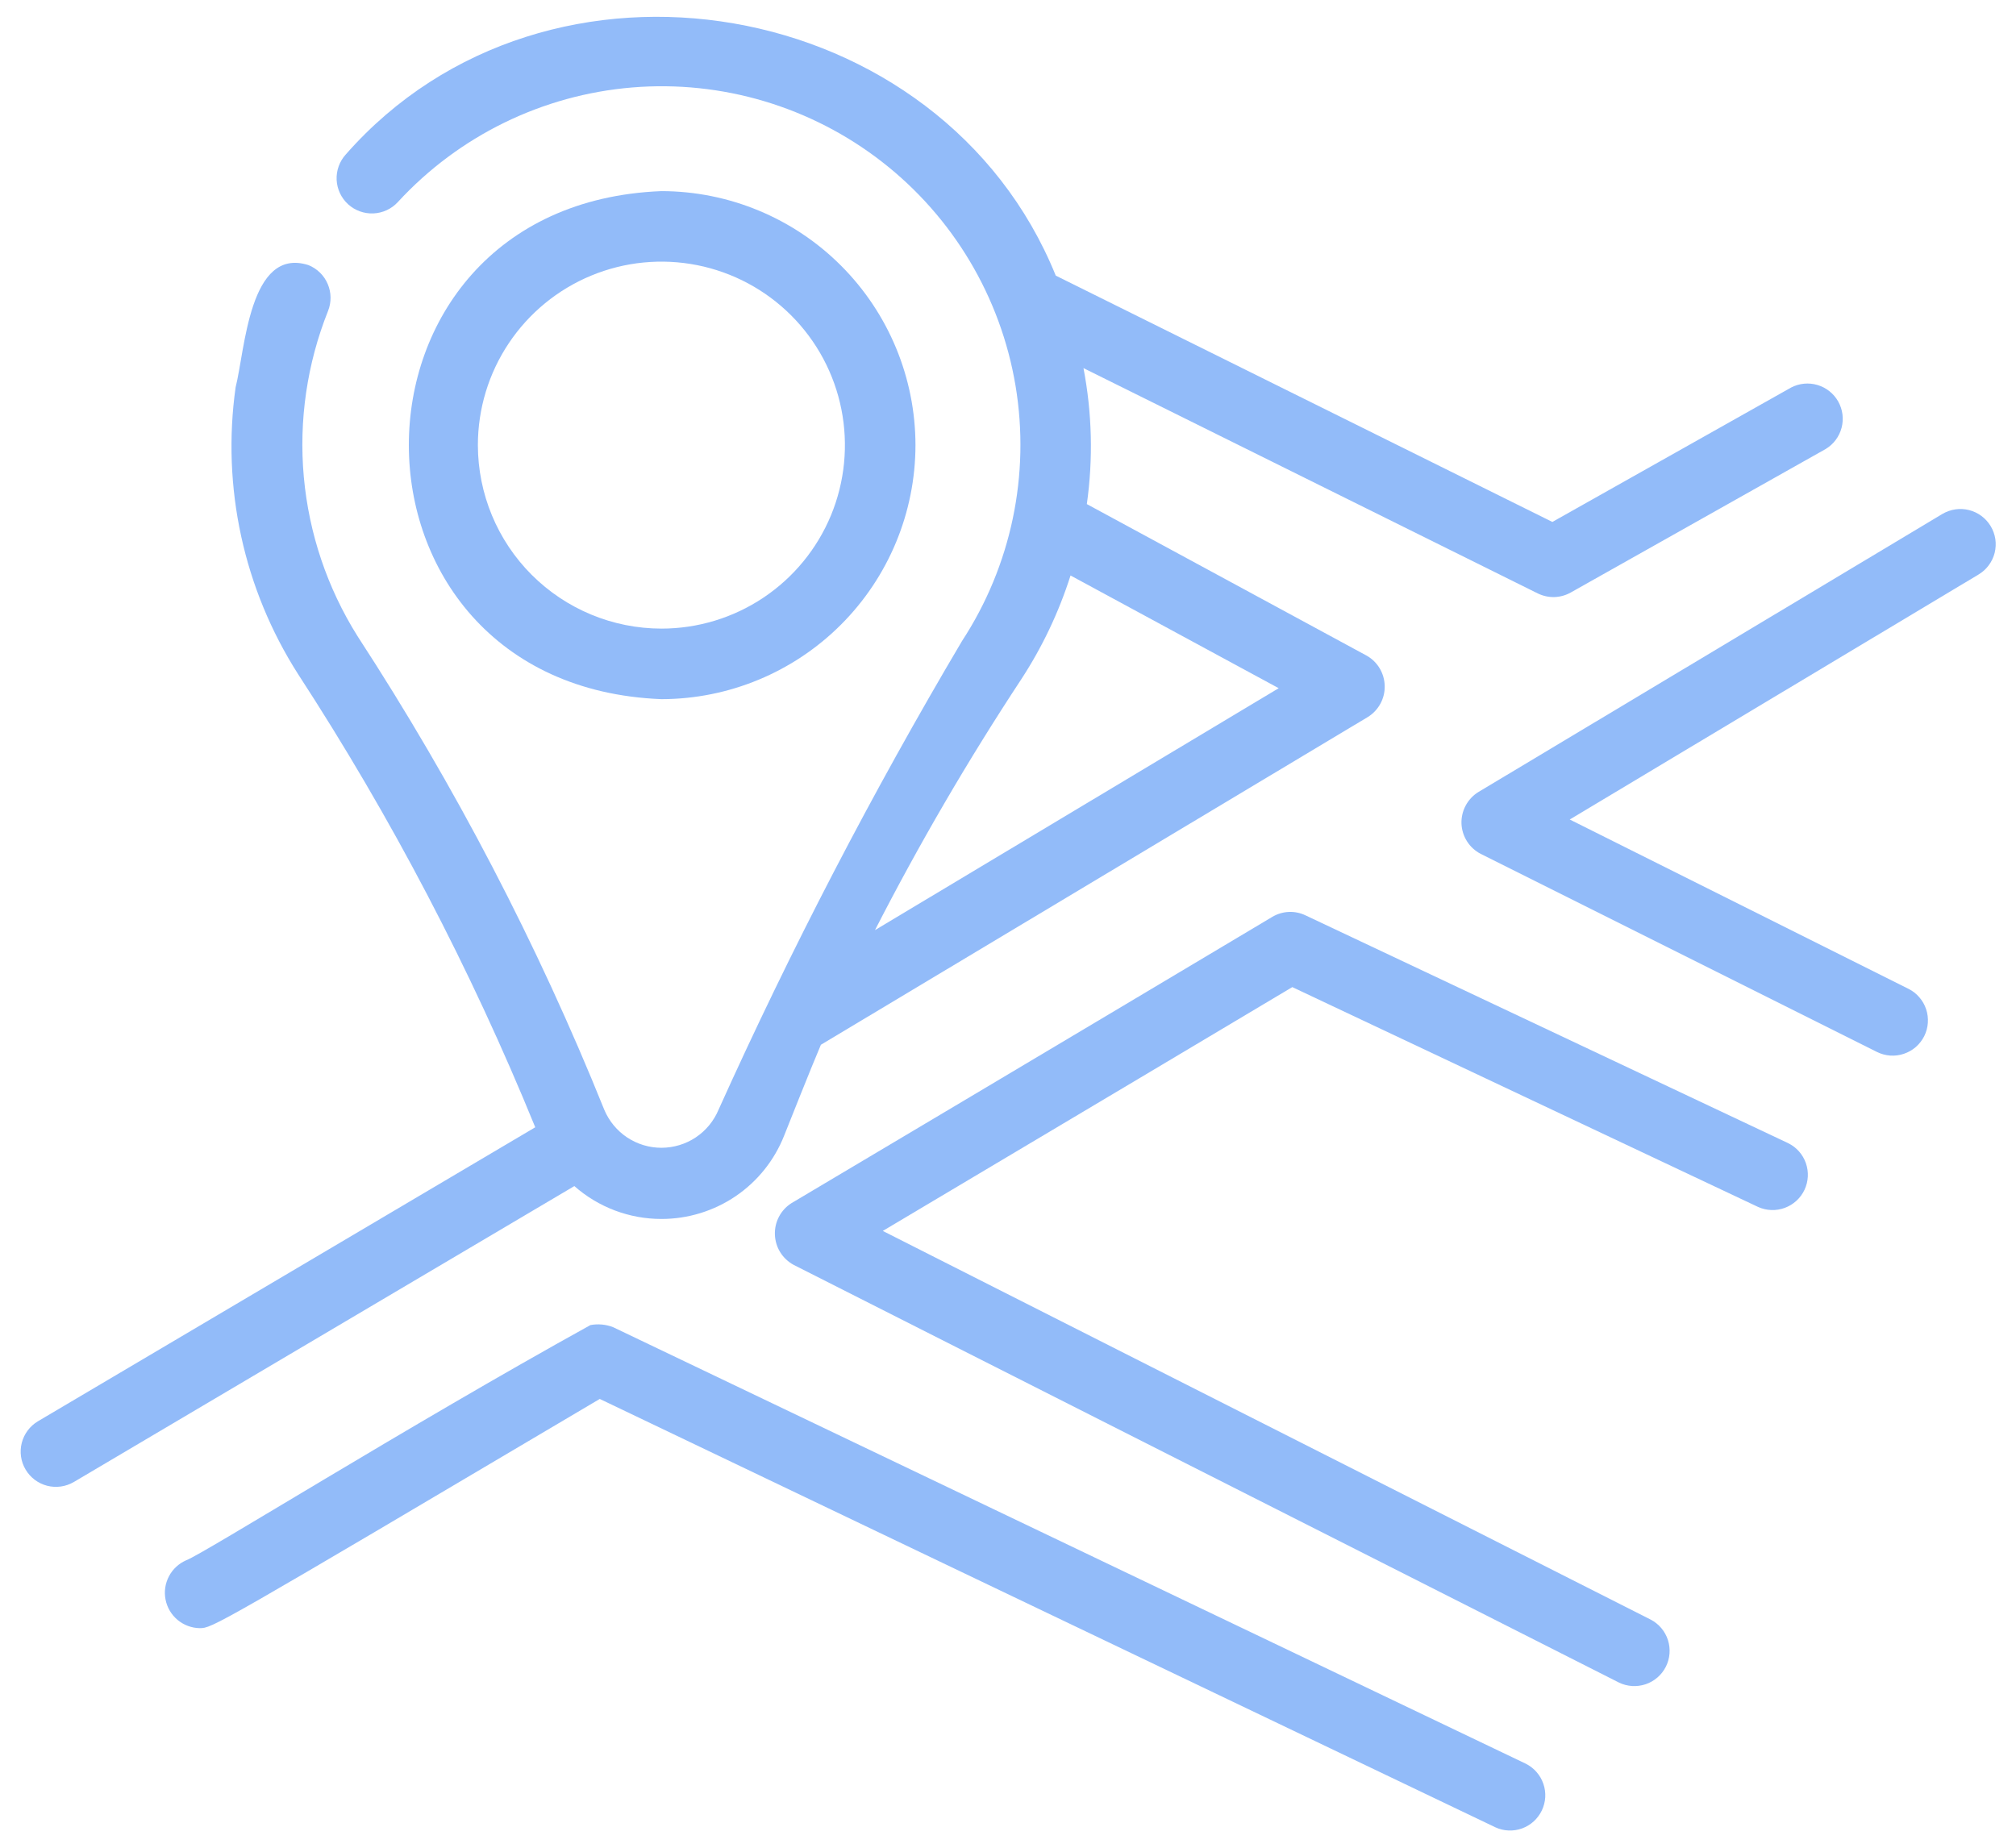
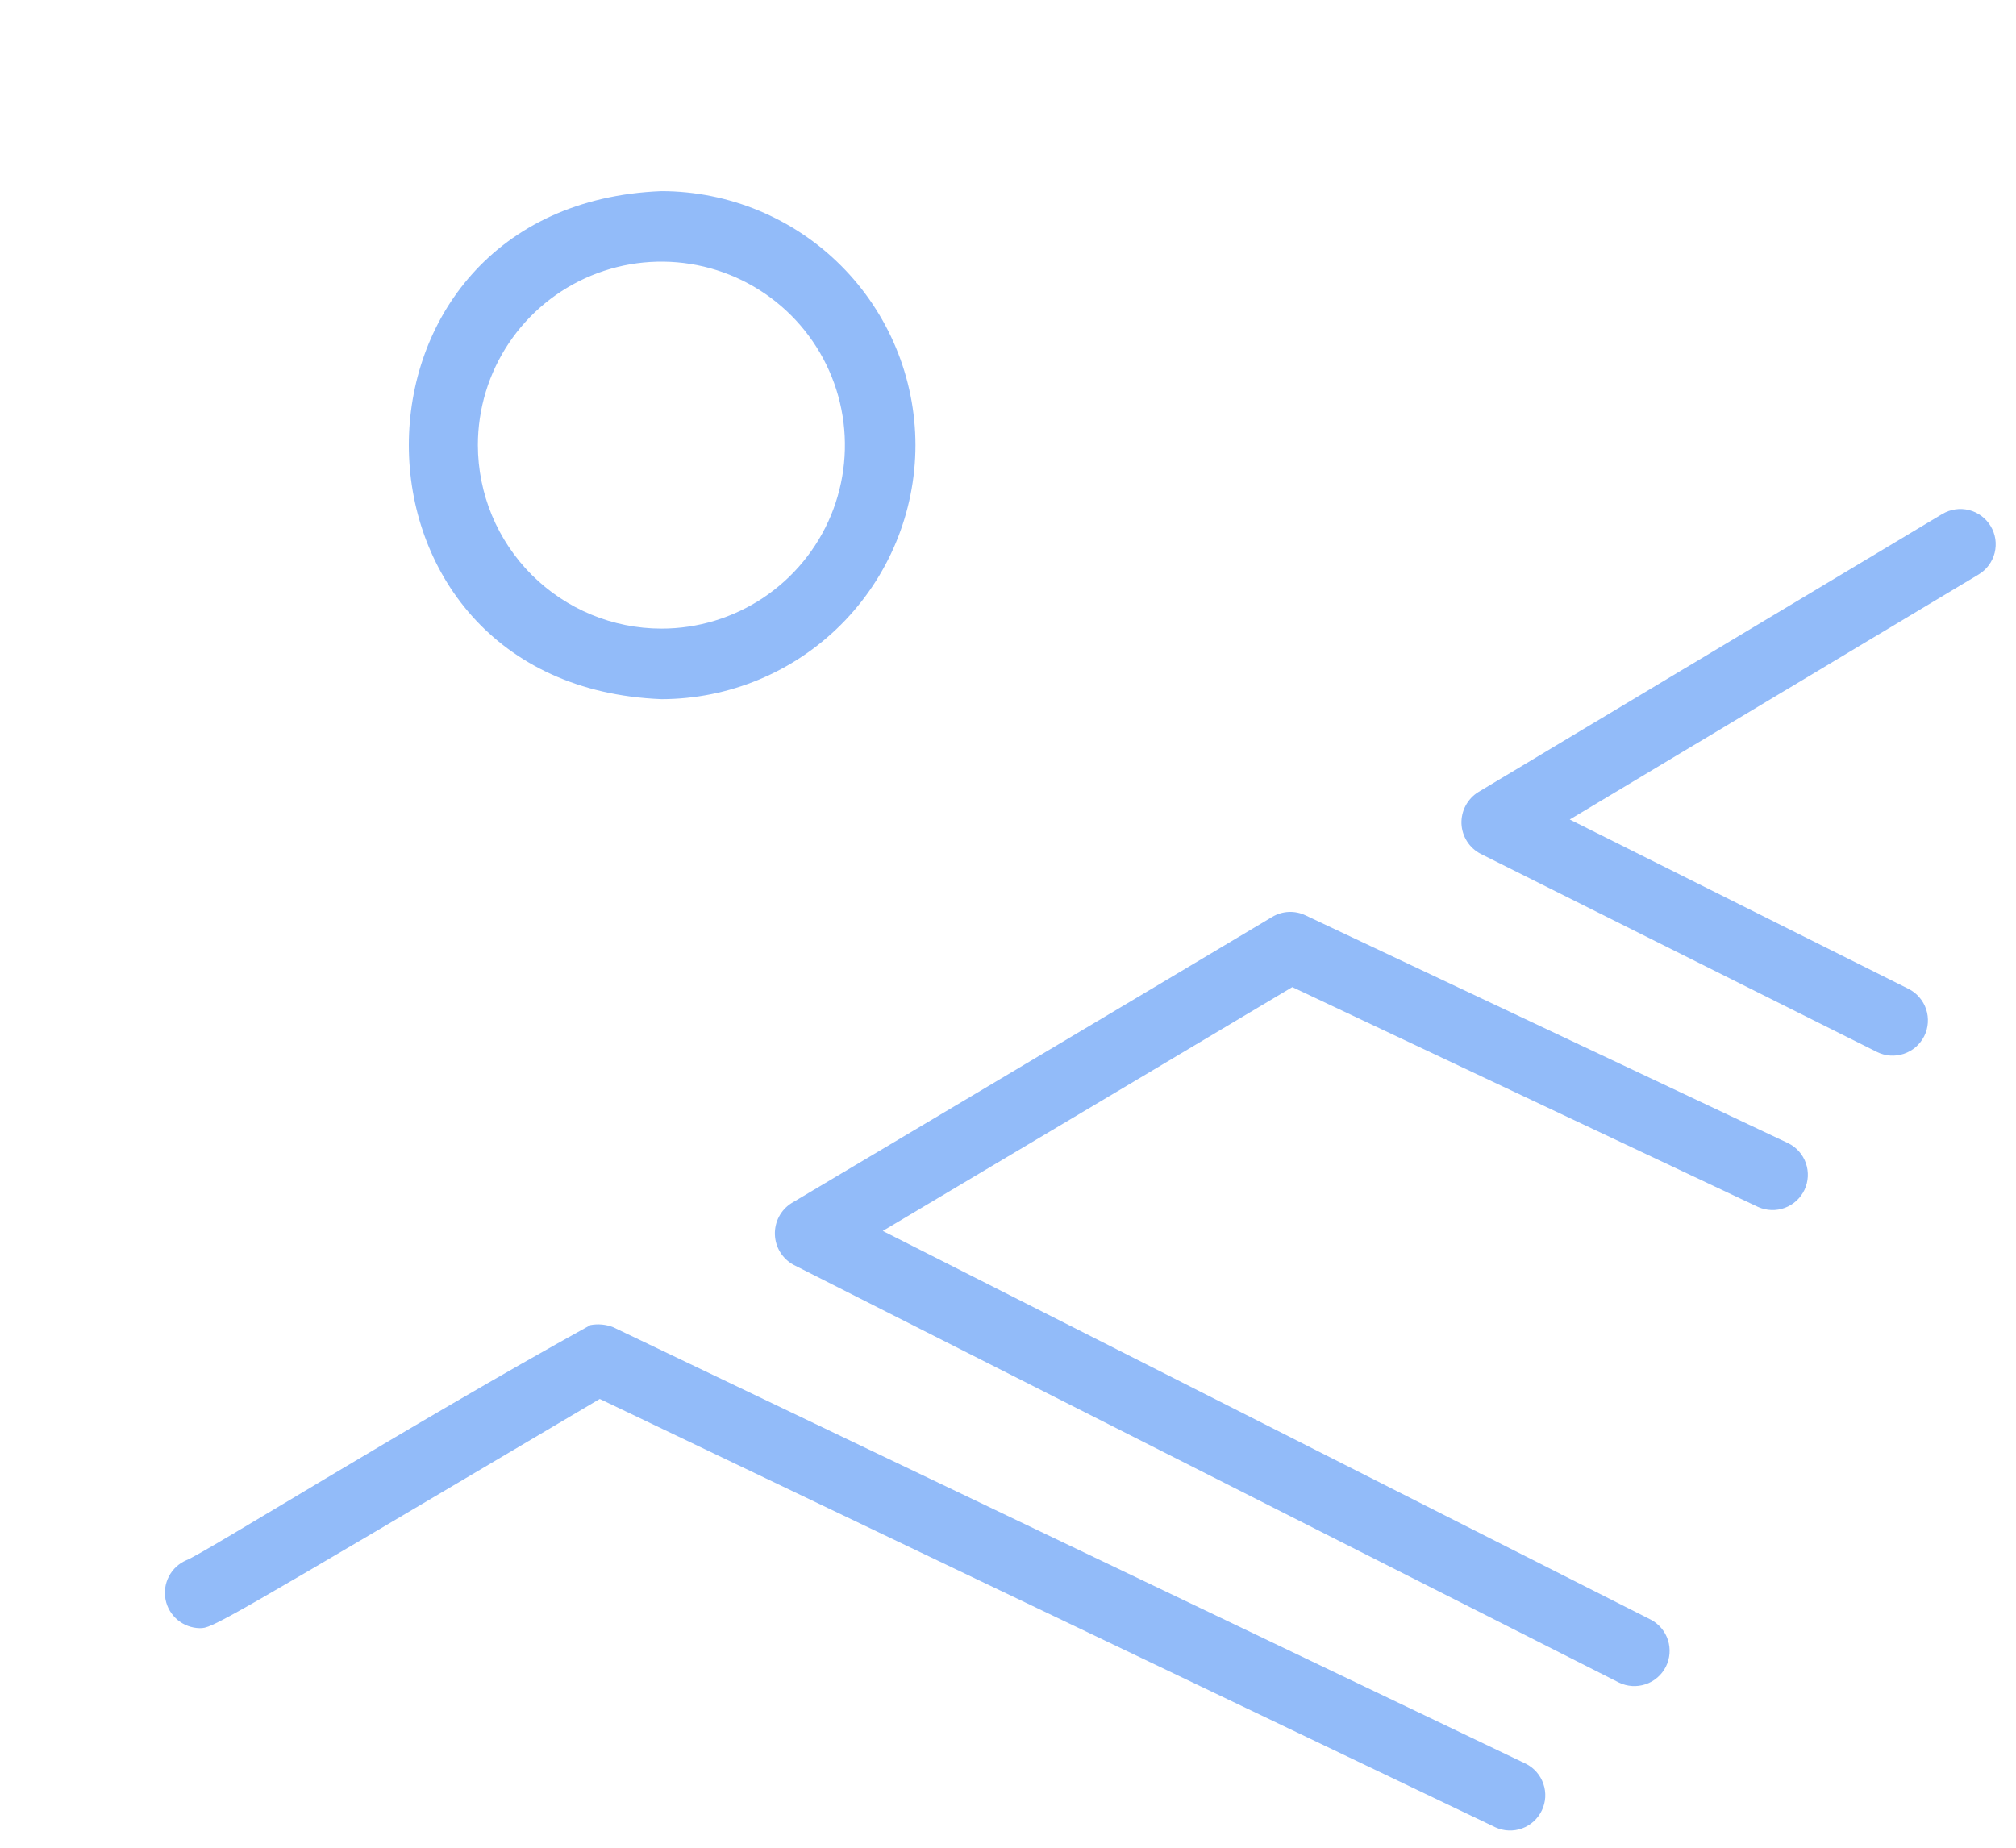
<svg xmlns="http://www.w3.org/2000/svg" width="48" height="44" viewBox="0 0 48 44" fill="none">
  <path d="M42.575 27.222L31.081 21.796C30.956 21.737 30.819 21.709 30.682 21.716C30.544 21.723 30.41 21.763 30.292 21.834C30.292 21.834 24.791 25.118 18.844 28.651C18.719 28.73 18.616 28.841 18.547 28.973C18.478 29.104 18.445 29.251 18.45 29.399C18.455 29.547 18.498 29.692 18.576 29.818C18.654 29.944 18.764 30.048 18.894 30.119L38.545 40.066C38.744 40.163 38.972 40.177 39.181 40.107C39.39 40.037 39.563 39.887 39.663 39.69C39.762 39.493 39.78 39.265 39.713 39.055C39.646 38.845 39.498 38.67 39.303 38.568L21.019 29.312C25.522 26.635 29.54 24.239 30.769 23.506L41.859 28.741C42.059 28.831 42.288 28.84 42.495 28.763C42.701 28.687 42.87 28.533 42.964 28.334C43.058 28.134 43.07 27.906 42.997 27.698C42.925 27.49 42.773 27.319 42.575 27.222Z" fill="#92BBF9" />
  <path d="M47.397 12.529C47.282 12.338 47.097 12.2 46.881 12.146C46.665 12.092 46.437 12.126 46.245 12.24L35.199 18.861C35.071 18.94 34.967 19.051 34.897 19.183C34.826 19.315 34.792 19.464 34.797 19.613C34.803 19.763 34.849 19.909 34.929 20.035C35.009 20.162 35.122 20.264 35.255 20.333L44.687 25.049C44.785 25.098 44.893 25.128 45.003 25.136C45.113 25.144 45.224 25.13 45.328 25.095C45.433 25.06 45.53 25.005 45.614 24.933C45.697 24.86 45.765 24.772 45.815 24.674C45.864 24.575 45.894 24.467 45.901 24.357C45.909 24.247 45.895 24.136 45.86 24.032C45.825 23.927 45.77 23.83 45.697 23.747C45.625 23.663 45.537 23.595 45.438 23.546L37.375 19.515L47.108 13.681C47.203 13.624 47.285 13.55 47.351 13.461C47.417 13.372 47.465 13.272 47.492 13.165C47.518 13.058 47.524 12.946 47.508 12.837C47.491 12.728 47.454 12.623 47.397 12.529Z" fill="#92BBF9" />
  <path d="M36.33 42L14.598 31.604C14.426 31.537 14.239 31.52 14.058 31.554C9.703 33.962 4.839 37.006 4.435 37.154C4.258 37.231 4.112 37.365 4.023 37.536C3.933 37.706 3.904 37.903 3.942 38.092C3.979 38.281 4.08 38.451 4.228 38.575C4.376 38.698 4.561 38.768 4.754 38.771C5.056 38.771 5.066 38.767 14.28 33.313L35.605 43.514C35.805 43.606 36.033 43.615 36.24 43.54C36.446 43.465 36.615 43.311 36.71 43.113C36.805 42.914 36.819 42.687 36.747 42.479C36.676 42.27 36.526 42.099 36.33 42Z" fill="#92BBF9" />
  <path d="M21.797 10.6C21.795 8.996 21.157 7.458 20.023 6.324C18.889 5.19 17.352 4.553 15.748 4.551C7.729 4.868 7.731 16.332 15.748 16.649C17.352 16.647 18.889 16.009 20.023 14.875C21.157 13.741 21.795 12.204 21.797 10.6ZM11.378 10.6C11.378 9.736 11.634 8.891 12.115 8.172C12.595 7.454 13.277 6.894 14.076 6.563C14.874 6.232 15.753 6.146 16.6 6.314C17.448 6.483 18.226 6.899 18.837 7.51C19.448 8.121 19.865 8.9 20.033 9.747C20.202 10.595 20.115 11.473 19.785 12.272C19.454 13.07 18.894 13.753 18.175 14.233C17.457 14.713 16.612 14.969 15.748 14.969C14.589 14.968 13.479 14.507 12.659 13.688C11.84 12.869 11.38 11.758 11.378 10.6Z" fill="#92BBF9" />
-   <path d="M15.747 29.027C16.378 29.028 16.995 28.838 17.517 28.484C18.039 28.129 18.441 27.625 18.672 27.038C18.672 27.038 19.351 25.327 19.545 24.879L32.571 17.072C32.696 16.993 32.798 16.884 32.868 16.755C32.938 16.625 32.973 16.48 32.969 16.333C32.966 16.186 32.925 16.043 32.85 15.916C32.775 15.79 32.668 15.685 32.54 15.613L25.877 12.004C26.029 10.928 26.002 9.834 25.797 8.766L36.613 14.131C36.736 14.191 36.871 14.221 37.008 14.218C37.145 14.214 37.278 14.177 37.398 14.11L43.469 10.692C43.656 10.579 43.792 10.398 43.847 10.187C43.903 9.976 43.874 9.752 43.767 9.561C43.66 9.371 43.483 9.23 43.274 9.168C43.065 9.106 42.84 9.127 42.646 9.228L36.961 12.429L25.137 6.563C22.426 -0.134 13.036 -1.793 8.232 3.679C8.083 3.844 8.005 4.061 8.015 4.283C8.026 4.505 8.124 4.714 8.288 4.864C8.453 5.014 8.67 5.092 8.892 5.082C9.114 5.072 9.323 4.975 9.473 4.811C10.925 3.234 12.915 2.26 15.051 2.083C17.187 1.906 19.311 2.539 21.002 3.855C22.693 5.171 23.827 7.075 24.18 9.189C24.532 11.303 24.077 13.472 22.905 15.265C20.768 18.874 18.833 22.599 17.11 26.422C16.998 26.691 16.81 26.921 16.568 27.083C16.326 27.245 16.042 27.331 15.751 27.332C15.46 27.333 15.175 27.247 14.932 27.086C14.69 26.925 14.501 26.696 14.388 26.428C12.8 22.486 10.832 18.709 8.512 15.148C7.794 14.004 7.356 12.706 7.234 11.36C7.112 10.014 7.31 8.659 7.811 7.404C7.893 7.197 7.89 6.965 7.802 6.761C7.715 6.556 7.549 6.395 7.342 6.312C5.933 5.867 5.835 8.34 5.61 9.222C5.275 11.602 5.802 14.022 7.094 16.048C9.315 19.459 11.207 23.075 12.744 26.844L0.901 33.846C0.711 33.96 0.573 34.145 0.518 34.36C0.463 34.575 0.496 34.803 0.609 34.994C0.722 35.185 0.906 35.324 1.121 35.38C1.336 35.435 1.564 35.404 1.756 35.292L13.675 28.244C14.247 28.749 14.984 29.027 15.747 29.027ZM24.309 16.186C24.813 15.416 25.21 14.581 25.489 13.704L30.445 16.388L20.833 22.149C21.883 20.1 23.043 18.109 24.309 16.186Z" fill="#92BBF9" />
</svg>